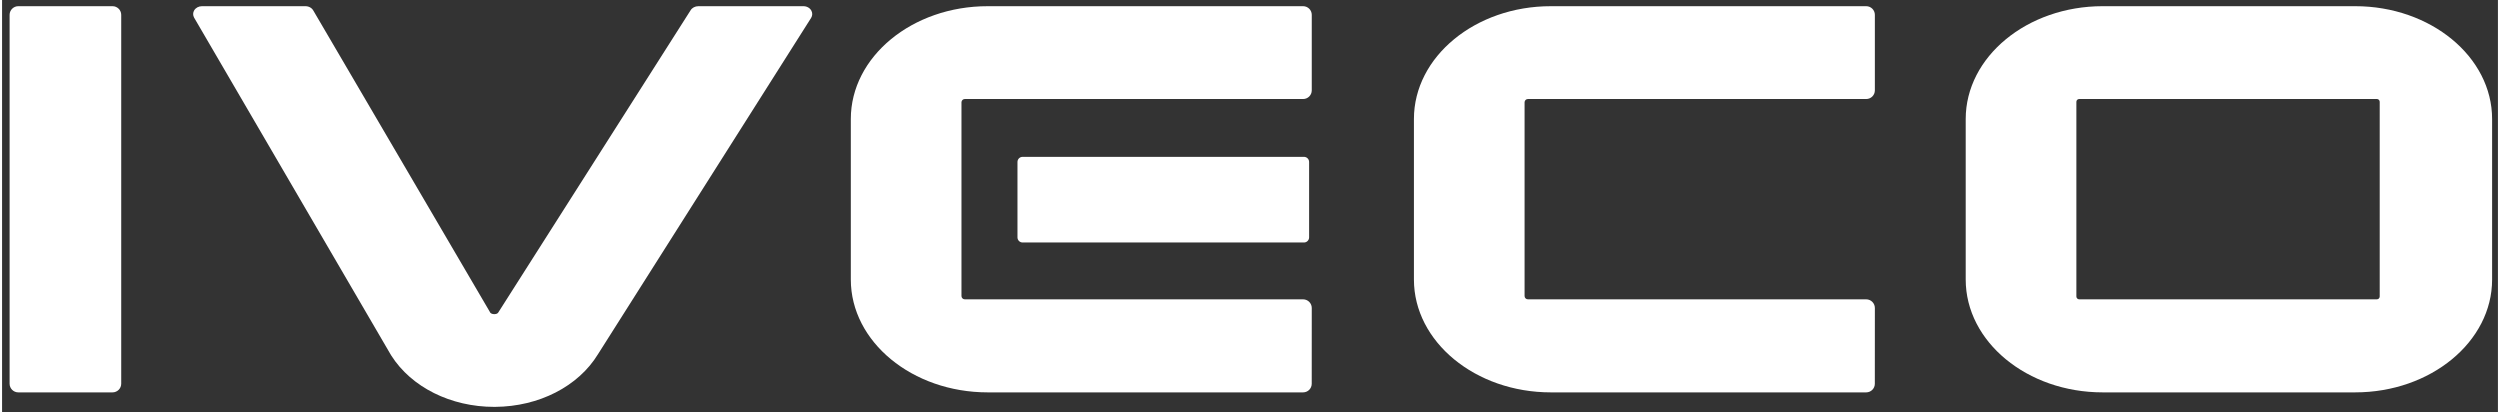
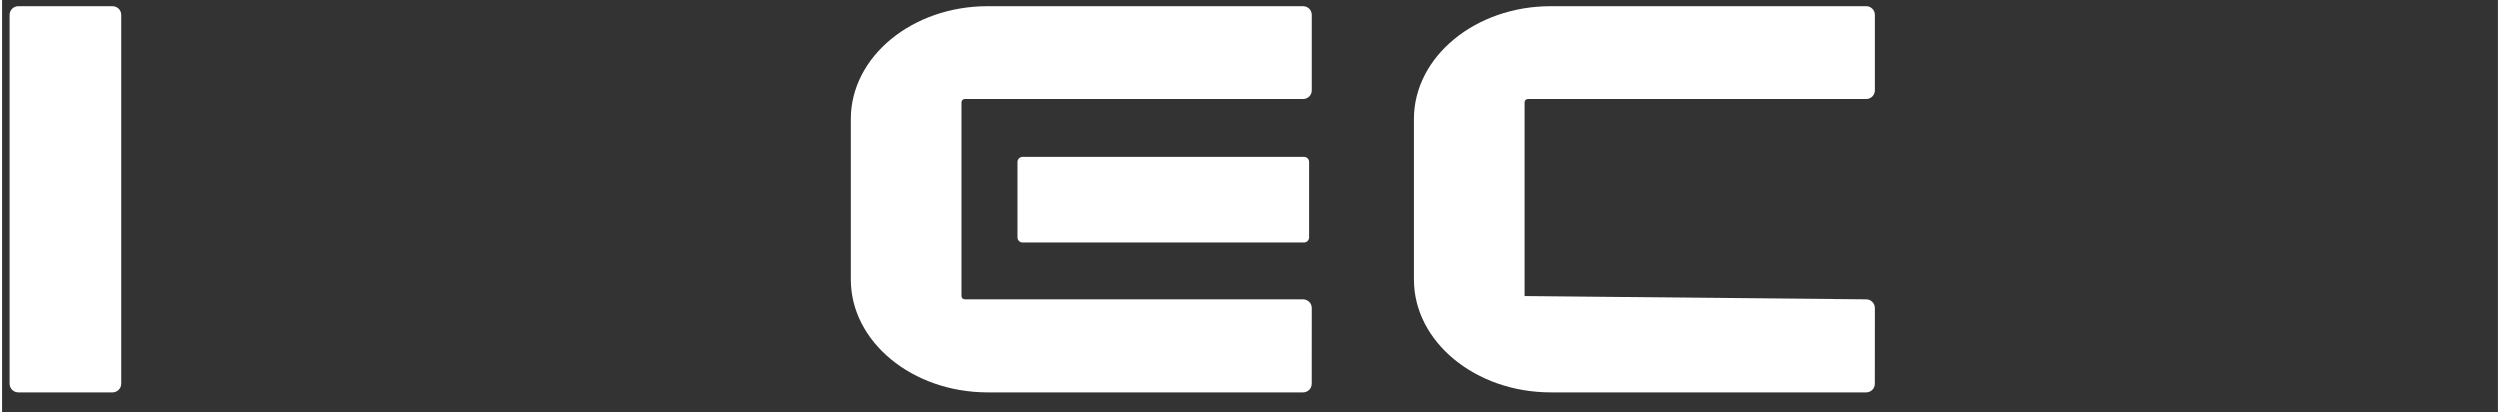
<svg xmlns="http://www.w3.org/2000/svg" width="200" height="33" viewBox="0 0 1077 178" version="1.1" xml:space="preserve" style="fill-rule:evenodd;clip-rule:evenodd;stroke-linejoin:round;stroke-miterlimit:2;">
  <rect x="0" y="0" width="1077" height="178" fill="#333333" stroke="none" />
  <g id="IVECO" transform="matrix(2.223,0,0,2.217,-211,-211)">
-     <path id="O_00000138540336265054664600000016930007562990287544_" d="M502.672,171.545C488.013,171.545 476.086,161.693 476.086,149.584L476.086,118.339C476.086,106.23 488.013,96.378 502.672,96.378L551.682,96.378C566.341,96.378 578.268,106.23 578.268,118.339L578.268,149.584C578.268,161.693 566.341,171.545 551.682,171.545L502.672,171.545ZM498.117,114.444C497.814,114.444 497.568,114.69 497.568,114.992L497.568,152.885C497.568,153.188 497.814,153.434 498.117,153.434L555.899,153.434C556.202,153.434 556.449,153.188 556.449,152.885L556.449,114.992C556.449,114.69 556.202,114.444 555.899,114.444L498.117,114.444Z" style="fill:white;fill-rule:nonzero;" />
    <path id="E_00000029765127085274980120000003927566906346276258_" d="M347.462,171.546L286.257,171.546C271.597,171.546 259.671,161.694 259.671,149.584L259.671,118.329C259.671,106.219 271.597,96.367 286.257,96.38L347.02,96.38L347.462,96.379C348.392,96.379 349.146,97.133 349.146,98.063L349.146,112.764C349.146,113.694 348.392,114.448 347.462,114.448L347.32,114.447L281.789,114.448C281.437,114.448 281.15,114.735 281.15,115.087L281.15,152.795C281.15,153.148 281.437,153.434 281.789,153.434L347.262,153.435L347.462,153.436C348.392,153.436 349.146,154.19 349.146,155.12L349.146,155.151L349.139,169.848L349.14,169.862C349.14,170.792 348.392,171.546 347.462,171.546Z" style="fill:white;fill-rule:nonzero;" />
-     <path id="E_00000006693064563156569160000005477375624969428886_" d="M456.768,171.546L395.564,171.546C380.904,171.546 368.977,161.694 368.977,149.584L368.977,118.329C368.977,106.219 380.904,96.367 395.564,96.38L456.326,96.38L456.768,96.379C457.698,96.379 458.452,97.133 458.452,98.063L458.452,112.764C458.452,113.694 457.698,114.448 456.768,114.448L456.627,114.447L391.095,114.448C390.743,114.448 390.456,114.735 390.456,115.087L390.456,152.795C390.456,153.148 390.743,153.434 391.095,153.434L456.568,153.435L456.768,153.436C457.698,153.436 458.452,154.19 458.452,155.12L458.453,155.151L458.445,169.848L458.447,169.862C458.447,170.792 457.698,171.546 456.768,171.546Z" style="fill:white;fill-rule:nonzero;" />
+     <path id="E_00000006693064563156569160000005477375624969428886_" d="M456.768,171.546L395.564,171.546C380.904,171.546 368.977,161.694 368.977,149.584L368.977,118.329C368.977,106.219 380.904,96.367 395.564,96.38L456.326,96.38L456.768,96.379C457.698,96.379 458.452,97.133 458.452,98.063L458.452,112.764C458.452,113.694 457.698,114.448 456.768,114.448L456.627,114.447L391.095,114.448C390.743,114.448 390.456,114.735 390.456,115.087L390.456,152.795L456.568,153.435L456.768,153.436C457.698,153.436 458.452,154.19 458.452,155.12L458.453,155.151L458.445,169.848L458.447,169.862C458.447,170.792 457.698,171.546 456.768,171.546Z" style="fill:white;fill-rule:nonzero;" />
    <path id="flashOFlight_00000023258013922986183210000011341313084246648469_" d="M347.638,142.373L293.012,142.373C292.466,142.373 292.02,141.926 292.02,141.381L292.02,126.695C292.02,126.149 292.466,125.702 293.012,125.702L347.638,125.702C348.184,125.702 348.63,126.149 348.63,126.695L348.63,141.381C348.63,141.926 348.184,142.373 347.638,142.373Z" style="fill:white;fill-rule:nonzero;" />
-     <path id="V_00000163036926047058923260000017890258676905647525_" d="M190.444,174.367C182.026,174.367 174.371,170.538 170.467,164.376L170.241,163.998L132.194,98.609C131.941,98.158 131.946,97.635 132.202,97.199C132.498,96.693 133.08,96.379 133.722,96.379L153.798,96.379C154.452,96.379 155.04,96.702 155.331,97.222L189.696,156.042C189.768,156.127 189.983,156.314 190.475,156.324C191.038,156.32 191.196,156.062 191.272,155.937L228.575,97.165C228.868,96.685 229.445,96.379 230.075,96.379L250.465,96.379C251.118,96.379 251.706,96.702 251.998,97.222C252.251,97.671 252.241,98.203 251.971,98.646L210.591,164.116C206.779,170.379 199.128,174.31 190.63,174.366L190.444,174.367Z" style="fill:white;fill-rule:nonzero;" />
    <path id="I_00000083050634839679583510000001810702503462520206_" d="M116.361,171.546L98.062,171.546C97.136,171.546 96.378,170.789 96.378,169.862L96.378,98.063C96.378,97.137 97.136,96.379 98.062,96.379L116.361,96.379C117.287,96.379 118.045,97.137 118.045,98.063L118.045,169.862C118.045,170.789 117.287,171.546 116.361,171.546Z" style="fill:white;fill-rule:nonzero;" />
  </g>
</svg>